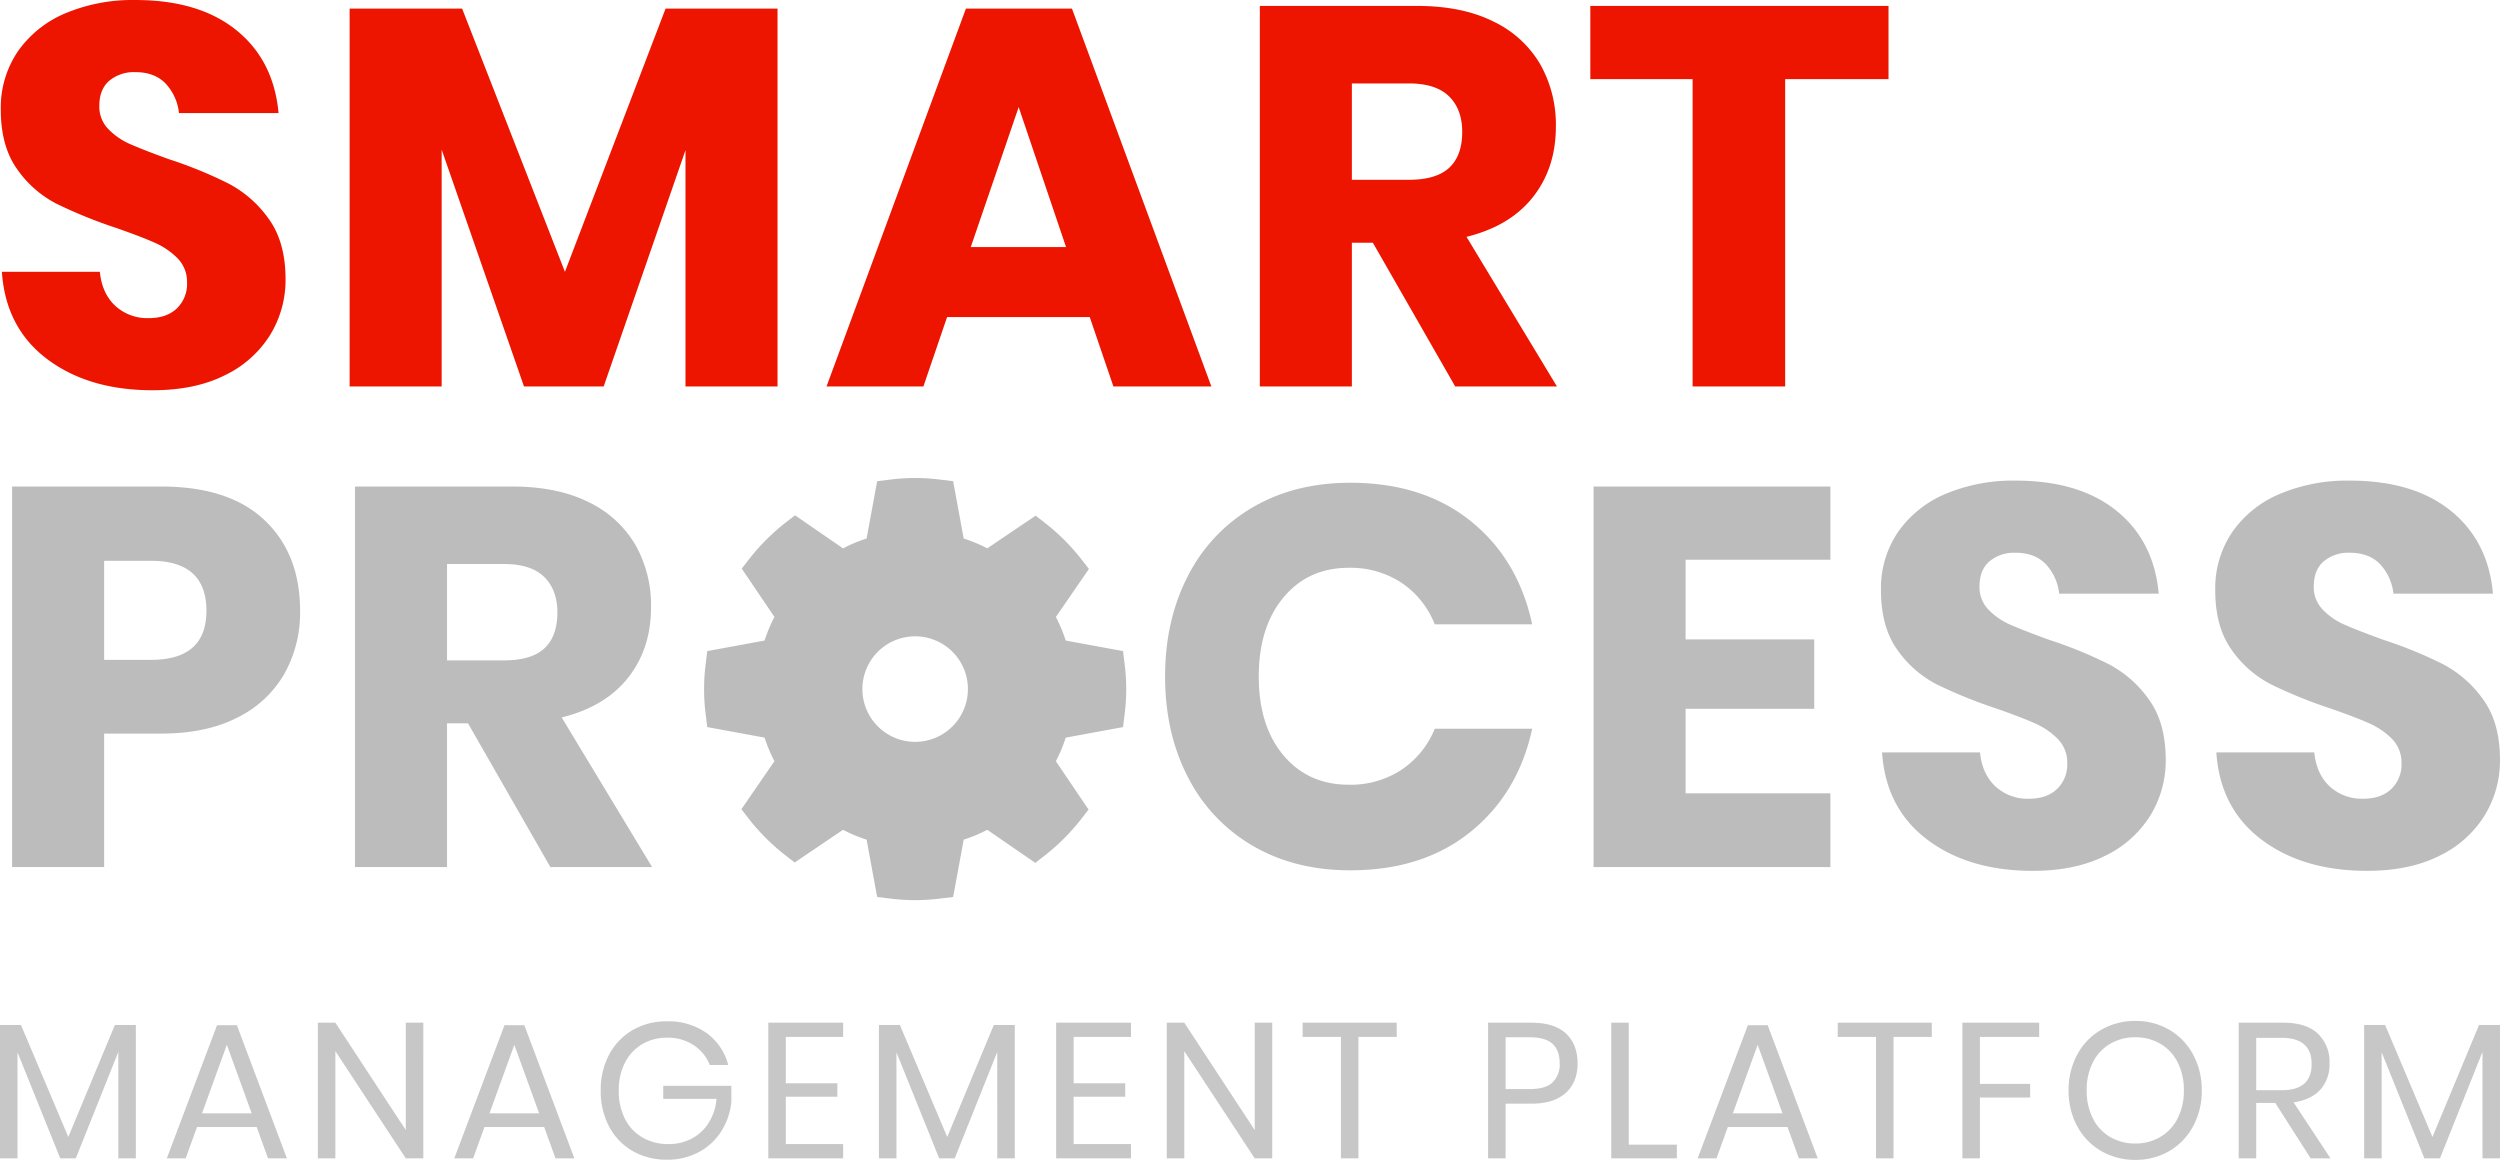
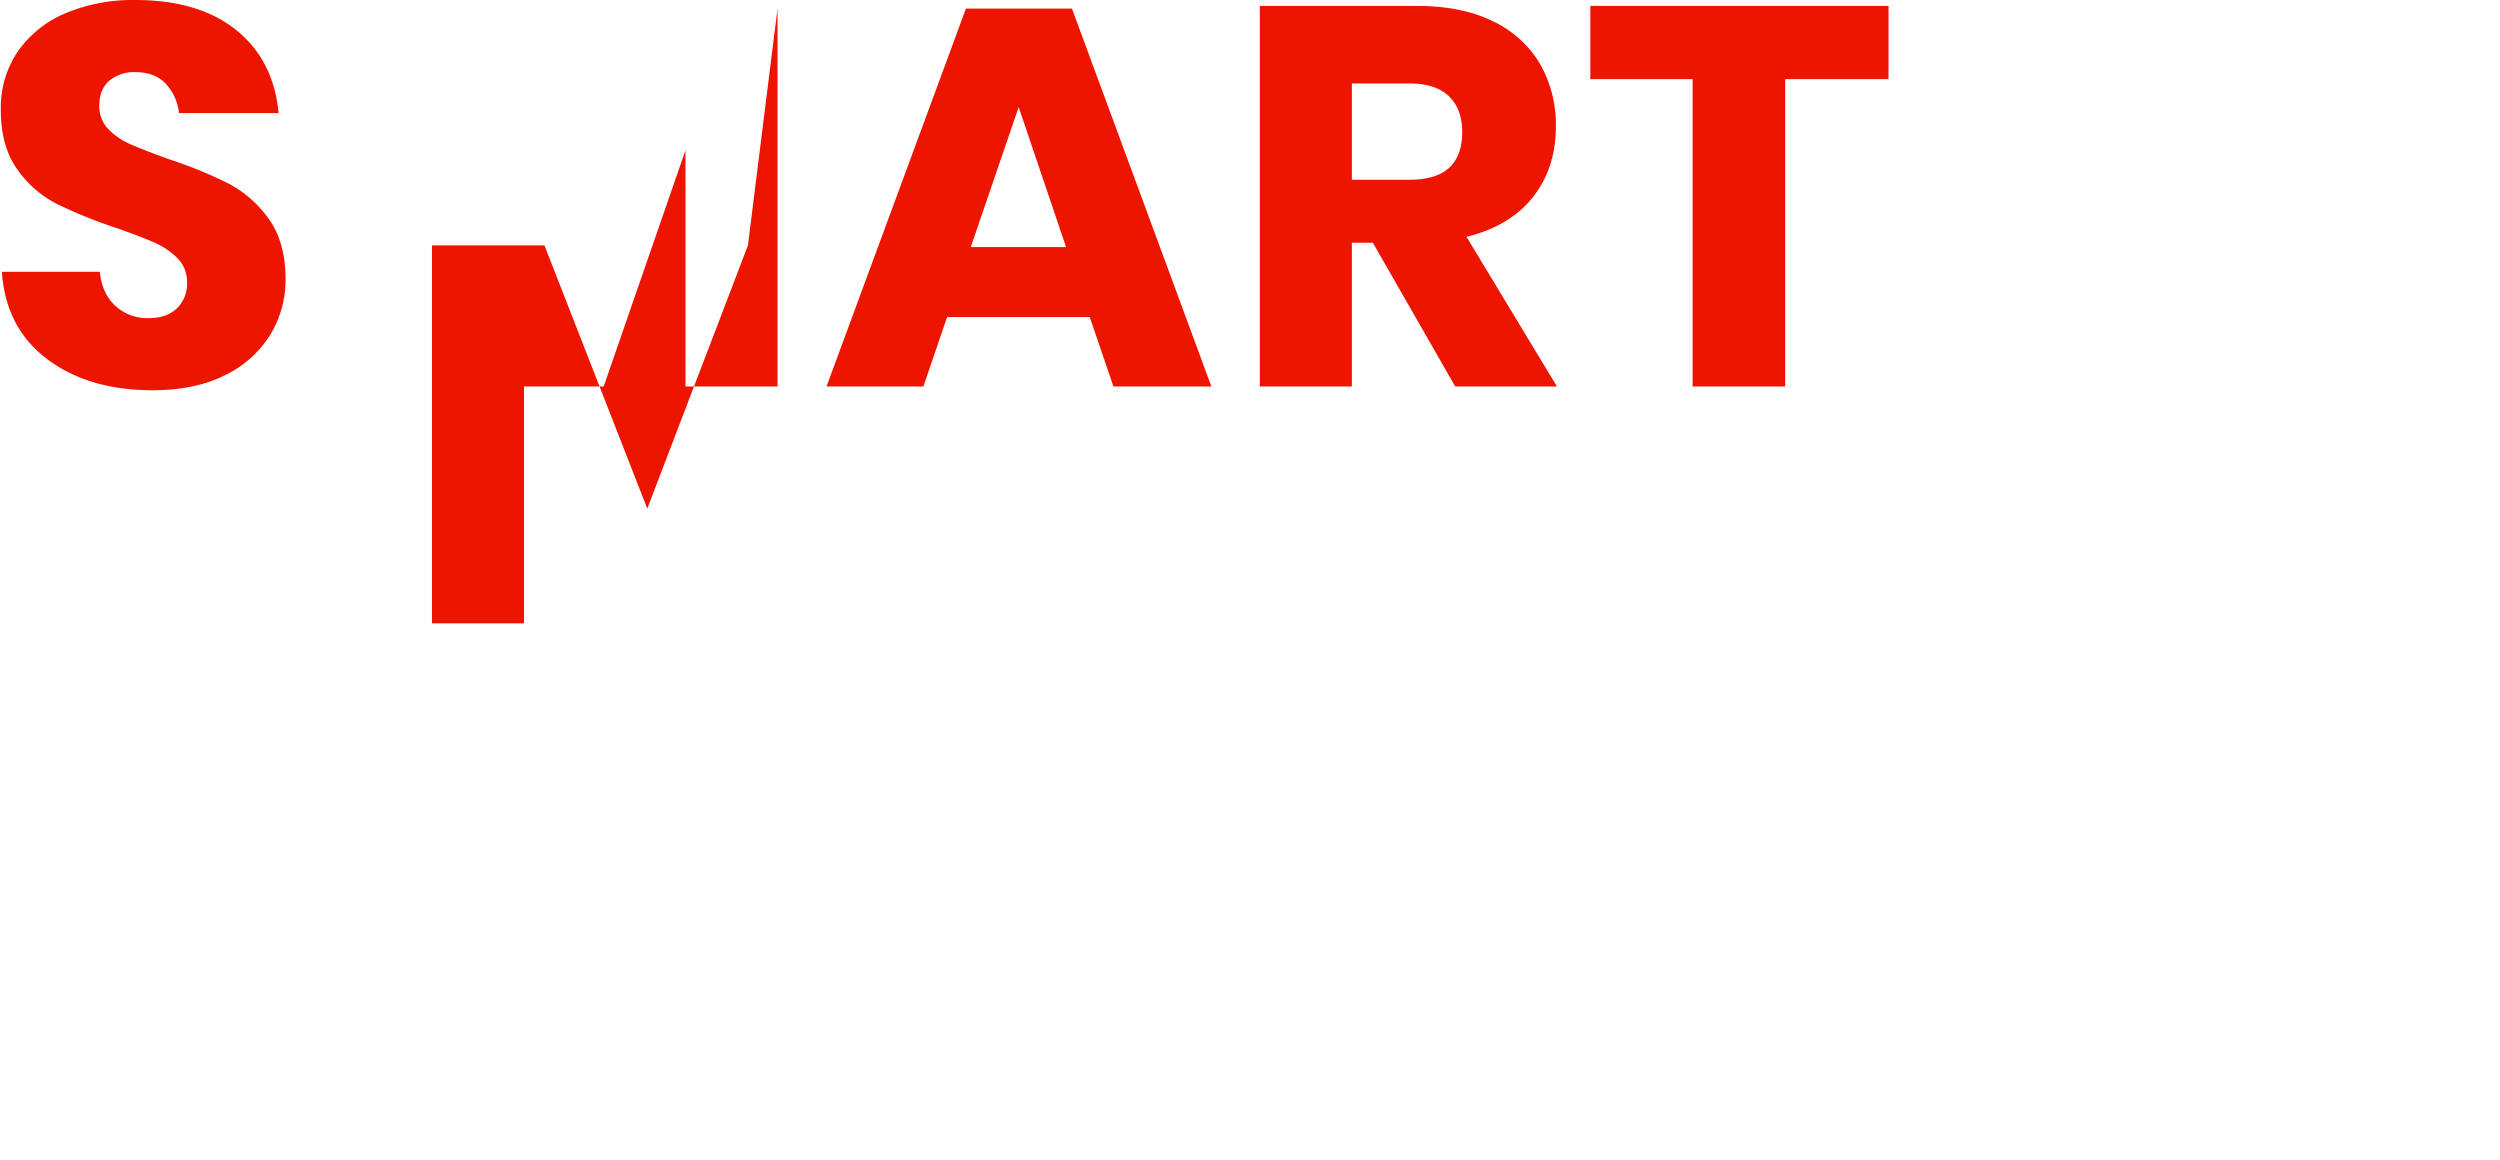
<svg xmlns="http://www.w3.org/2000/svg" width="856.116" height="397.192" viewBox="0 0 856.116 397.192">
  <g id="Group_341" data-name="Group 341" transform="translate(-133.022 -84.896)">
    <g id="Group_338" data-name="Group 338" transform="translate(133.022 248.594)">
      <g id="Group_332" data-name="Group 332" transform="translate(0 0.882)">
        <g id="Group_330" data-name="Group 330" transform="translate(0)">
-           <path id="Path_409" data-name="Path 409" d="M33.172,91.531v45.714H1.652V6.924H52.711q23.225,0,35.391,11.521T100.268,49.5A42.79,42.79,0,0,1,94.83,71.162,37.7,37.7,0,0,1,78.7,86.093q-10.691,5.438-25.99,5.438ZM49.209,66.278q18.986,0,18.986-16.774,0-17.143-18.986-17.143H33.172V66.278Zm136.772,70.967-28.2-49.216H150.59v49.216H119.07V6.924h53.824q15.484,0,26.175,5.346a36.914,36.914,0,0,1,16.037,14.654,41.98,41.98,0,0,1,5.346,21.29q0,14.193-7.834,24.147T189.852,86l30.967,51.243ZM150.59,66.462h19.539q9.4,0,13.825-4.147t4.424-12.258q0-7.742-4.516-12.166t-13.733-4.424H150.59Zm309.3-60.829q24.884,0,41.2,13.087T522.2,54.112H488.834A30.612,30.612,0,0,0,477.5,39.919a31.686,31.686,0,0,0-18.156-5.161q-13.825,0-22.3,10.138t-8.479,27.1q0,16.958,8.479,27t22.3,10.046a31.685,31.685,0,0,0,18.156-5.161,30.743,30.743,0,0,0,11.336-14.009H522.2q-4.793,22.119-21.106,35.3t-41.2,13.18q-18.986,0-33.364-8.387a56.928,56.928,0,0,1-22.212-23.5q-7.834-15.115-7.834-34.47t7.834-34.47a56.928,56.928,0,0,1,22.212-23.5Q440.908,5.633,459.894,5.633ZM574.731,31.992V59.273h44.054V83.051H574.731v28.94h49.584v25.253h-81.1V6.924h81.1V31.992Zm164.421,68.57a35.93,35.93,0,0,1-5.253,18.986,37.049,37.049,0,0,1-15.484,13.825q-10.23,5.161-24.792,5.161-21.935,0-36.128-10.691T642.011,97.982h33.548q.737,7.373,5.253,11.613a16.161,16.161,0,0,0,11.521,4.24q6.083,0,9.585-3.318a11.615,11.615,0,0,0,3.5-8.848,11.424,11.424,0,0,0-3.226-8.295,25.292,25.292,0,0,0-8.018-5.438q-4.793-2.12-13.272-5.069a162.947,162.947,0,0,1-20.184-8.2,37.173,37.173,0,0,1-13.456-11.8q-5.622-7.834-5.622-20.368a34.3,34.3,0,0,1,5.9-20.092,37.5,37.5,0,0,1,16.313-13A59.5,59.5,0,0,1,687.724,4.9q21.751,0,34.562,10.322t14.47,28.387h-34.1a17.487,17.487,0,0,0-4.7-10.23q-3.779-3.779-10.23-3.779a13.181,13.181,0,0,0-8.94,2.949q-3.41,2.949-3.41,8.663a11,11,0,0,0,3.041,7.834,23.178,23.178,0,0,0,7.65,5.253q4.608,2.028,13.272,5.161A145.885,145.885,0,0,1,719.8,67.844a39.144,39.144,0,0,1,13.64,12.074Q739.152,87.844,739.152,100.563Zm114.468,0a35.929,35.929,0,0,1-5.253,18.986,37.051,37.051,0,0,1-15.484,13.825q-10.23,5.161-24.792,5.161-21.935,0-36.129-10.691T756.479,97.982h33.548q.737,7.373,5.253,11.613a16.161,16.161,0,0,0,11.521,4.24q6.083,0,9.585-3.318a11.615,11.615,0,0,0,3.5-8.848,11.425,11.425,0,0,0-3.226-8.295,25.293,25.293,0,0,0-8.018-5.438q-4.793-2.12-13.272-5.069a162.962,162.962,0,0,1-20.184-8.2,37.175,37.175,0,0,1-13.456-11.8q-5.622-7.834-5.622-20.368a34.294,34.294,0,0,1,5.9-20.092,37.493,37.493,0,0,1,16.313-13A59.5,59.5,0,0,1,802.193,4.9q21.751,0,34.562,10.322t14.47,28.387h-34.1a17.488,17.488,0,0,0-4.7-10.23q-3.779-3.779-10.23-3.779a13.181,13.181,0,0,0-8.94,2.949q-3.41,2.949-3.41,8.663a11,11,0,0,0,3.041,7.834,23.177,23.177,0,0,0,7.65,5.253q4.608,2.028,13.272,5.161a145.888,145.888,0,0,1,20.461,8.387,39.143,39.143,0,0,1,13.64,12.074Q853.621,87.844,853.62,100.563Z" transform="translate(2.495 -4.896)" fill="#bcbcbc" />
-           <path id="Path_410" data-name="Path 410" d="M47.541-8.612V37.05h-6V.612L26.983,37.05H21.646L7.018.744V37.05h-6V-8.612H8.2L24.413,29.736,40.359-8.612ZM88.92,26.31H68.494L64.606,37.05H58.149l17.2-45.6h6.787l17.132,45.6H92.808Zm-1.713-4.678-8.5-23.457-8.5,23.457ZM145.981,37.05h-6L115.869.349v36.7h-6V-9.4h6l24.116,36.767V-9.4h6ZM187.36,26.31H166.934l-3.888,10.74H156.59l17.2-45.6h6.787l17.132,45.6h-6.457Zm-1.713-4.678-8.5-23.457-8.5,23.457ZM229.4-9.864A22.444,22.444,0,0,1,243-5.845a19.551,19.551,0,0,1,7.413,10.938h-6.325a14.211,14.211,0,0,0-5.5-6.787,16.066,16.066,0,0,0-9.126-2.57,16.459,16.459,0,0,0-8.5,2.207,15.408,15.408,0,0,0-5.9,6.293,20.446,20.446,0,0,0-2.141,9.62,20.686,20.686,0,0,0,2.174,9.785,15.378,15.378,0,0,0,6.029,6.325,17.515,17.515,0,0,0,8.862,2.207,16.776,16.776,0,0,0,7.841-1.845,15.178,15.178,0,0,0,5.831-5.37A18.278,18.278,0,0,0,246.4,16.69H228.147V12.209h23.325v5.535a23.07,23.07,0,0,1-3.426,10.015,20.553,20.553,0,0,1-7.643,7.116,22.385,22.385,0,0,1-10.938,2.636,23.1,23.1,0,0,1-11.86-3,20.84,20.84,0,0,1-8.006-8.368,25.694,25.694,0,0,1-2.866-12.289A25.694,25.694,0,0,1,209.6,1.568a21.066,21.066,0,0,1,8.006-8.4A22.778,22.778,0,0,1,229.4-9.864Zm40.72,5.337v15.88h17.659v4.612H270.119V32.174h19.635V37.05H264.123V-9.4h25.631v4.876Zm78.41-4.085V37.05h-6V.612L327.971,37.05h-5.337L308.006.744V37.05h-6V-8.612h7.182L325.4,29.736,341.347-8.612Zm20.162,4.085v15.88H386.35v4.612H368.691V32.174h19.635V37.05H362.7V-9.4h25.631v4.876Zm68,41.577h-6L406.578.349v36.7h-6V-9.4h6l24.116,36.767V-9.4h6ZM479.321-9.4v4.876H466.209V37.05h-6V-4.527H447.1V-9.4Zm37.294,27.74V37.05h-6V-9.4h14.759q7.973,0,11.926,3.723T541.258,4.5q0,6.523-4.085,10.18t-11.794,3.657Zm8.236-5.008q5.469,0,7.874-2.306a8.612,8.612,0,0,0,2.4-6.523q0-4.349-2.4-6.622T524.852-4.4h-8.236V13.329Zm33.934,19.042h16.473V37.05H552.789V-9.4h6Zm54.36-6.062H592.719l-3.887,10.74h-6.457l17.2-45.6h6.787l17.132,45.6h-6.457Zm-1.713-4.678-8.5-23.457-8.5,23.457ZM662.563-9.4v4.876H649.451V37.05h-6V-4.527H630.342V-9.4Zm36.767,0v4.876H679.036V11.55h17.2v4.678h-17.2V37.05h-6V-9.4ZM732.275-10A22.571,22.571,0,0,1,743.9-6.965,21.569,21.569,0,0,1,752.042,1.5a25.24,25.24,0,0,1,2.965,12.289,25.24,25.24,0,0,1-2.965,12.289,21.569,21.569,0,0,1-8.138,8.467,22.571,22.571,0,0,1-11.63,3.031,22.926,22.926,0,0,1-11.7-3.031,21.43,21.43,0,0,1-8.2-8.467,25.239,25.239,0,0,1-2.965-12.289A25.239,25.239,0,0,1,712.376,1.5a21.43,21.43,0,0,1,8.2-8.467A22.926,22.926,0,0,1,732.275-10Zm0,5.6a16.763,16.763,0,0,0-8.6,2.207,15.293,15.293,0,0,0-5.93,6.325A20.646,20.646,0,0,0,715.6,13.79a20.7,20.7,0,0,0,2.141,9.62,15.249,15.249,0,0,0,5.93,6.358,16.763,16.763,0,0,0,8.6,2.207,16.445,16.445,0,0,0,8.533-2.24,15.514,15.514,0,0,0,5.93-6.358,20.5,20.5,0,0,0,2.141-9.587,20.647,20.647,0,0,0-2.141-9.653,15.293,15.293,0,0,0-5.93-6.325A16.635,16.635,0,0,0,732.275-4.4ZM792.3,37.05,780.177,18.073h-6.523V37.05h-6V-9.4h15.287q7.907,0,11.86,3.789a13.275,13.275,0,0,1,3.953,10.048A13,13,0,0,1,795.6,13.56q-3.163,3.459-9.159,4.316L799.088,37.05ZM773.654,13.725h8.763q10.213,0,10.213-8.961T782.418-4.2h-8.763ZM857.138-8.612V37.05h-6V.612L836.58,37.05h-5.337L816.615.744V37.05h-6V-8.612H817.8L834.01,29.736,849.956-8.612Z" transform="translate(-1.022 195.036)" fill="#c7c7c7" />
-         </g>
+           </g>
      </g>
-       <path id="Path_401" data-name="Path 401" d="M432.01,207.724l-.542-4.457-19.635-3.614a49.684,49.684,0,0,0-3.373-8.071l11.323-16.443-2.71-3.493A72.67,72.67,0,0,0,405.028,159.6l-3.494-2.711-16.563,11.2a49.673,49.673,0,0,0-8.071-3.373l-3.614-19.635-4.457-.542a67.716,67.716,0,0,0-17.105,0l-4.458.542-3.614,19.635a49.657,49.657,0,0,0-8.071,3.373l-16.443-11.323-3.493,2.71A72.638,72.638,0,0,0,303.6,171.525l-2.71,3.493,11.2,16.563a49.578,49.578,0,0,0-3.374,8.071l-19.635,3.614-.542,4.457a67.694,67.694,0,0,0,0,17.105l.542,4.457,19.635,3.614a49.58,49.58,0,0,0,3.374,8.071l-11.324,16.443,2.711,3.493a72.614,72.614,0,0,0,12.046,12.046l3.493,2.71,16.564-11.2a49.622,49.622,0,0,0,8.071,3.373l3.614,19.635,4.458.542a67.727,67.727,0,0,0,17.105,0l4.457-.542,3.614-19.635a49.638,49.638,0,0,0,8.071-3.373l16.443,11.323,3.493-2.71a72.667,72.667,0,0,0,12.046-12.046l2.71-3.493-11.2-16.563a49.685,49.685,0,0,0,3.373-8.071l19.635-3.614.542-4.457a67.706,67.706,0,0,0,0-17.105Zm-53.665,8.553a18.069,18.069,0,1,1-18.07-18.069A18.069,18.069,0,0,1,378.346,216.277Z" transform="translate(-46.886 -144)" fill="#bcbcbc" />
    </g>
    <g id="Group_340" data-name="Group 340" transform="translate(133.298 84.896)">
      <g id="Group_332-2" data-name="Group 332" transform="translate(0 0)">
        <g id="Group_330-2" data-name="Group 330" transform="translate(0)">
-           <path id="Path_408" data-name="Path 408" d="M98.574,75.563a35.93,35.93,0,0,1-5.253,18.986,37.049,37.049,0,0,1-15.484,13.825q-10.23,5.161-24.792,5.161-21.935,0-36.128-10.691T1.433,72.982H34.981q.737,7.373,5.253,11.613a16.161,16.161,0,0,0,11.521,4.24q6.083,0,9.585-3.318a11.615,11.615,0,0,0,3.5-8.848,11.424,11.424,0,0,0-3.226-8.295A25.292,25.292,0,0,0,53.6,62.936q-4.793-2.12-13.272-5.069a162.942,162.942,0,0,1-20.184-8.2,37.174,37.174,0,0,1-13.456-11.8Q1.064,30.033,1.064,17.5a34.3,34.3,0,0,1,5.9-20.092,37.495,37.495,0,0,1,16.313-13A59.5,59.5,0,0,1,47.146-20.1Q68.9-20.1,81.708-9.782t14.47,28.387h-34.1a17.488,17.488,0,0,0-4.7-10.23Q53.6,4.6,47.146,4.6a13.181,13.181,0,0,0-8.94,2.949q-3.41,2.949-3.41,8.663a11,11,0,0,0,3.041,7.834,23.178,23.178,0,0,0,7.65,5.253q4.608,2.028,13.272,5.161A145.878,145.878,0,0,1,79.22,42.844,39.141,39.141,0,0,1,92.86,54.918Q98.574,62.844,98.574,75.563ZM267.051-17.155v129.4H235.53V31.324l-28.018,80.92H180.232l-28.2-81.1v81.1h-31.52v-129.4h38.525l35.207,90.137,34.47-90.137ZM373.962,88.466H325.114L317,112.244H283.825l47.741-129.4h36.313l47.741,129.4H382.072ZM365.851,64.5,349.63,16.577,333.225,64.5Zm133.27,47.741-28.2-49.216H463.73v49.216H432.21V-18.076h53.824q15.484,0,26.175,5.346A36.912,36.912,0,0,1,528.245,1.923a41.981,41.981,0,0,1,5.346,21.29q0,14.193-7.834,24.147T502.992,61l30.967,51.243ZM463.73,41.462h19.539q9.4,0,13.825-4.147t4.424-12.258q0-7.742-4.516-12.166T483.269,8.467H463.73ZM647.506-18.076V6.992H612.115V112.244h-31.7V6.992H545.388V-18.076Z" transform="translate(-1.064 20.104)" fill="#ed1500" />
+           <path id="Path_408" data-name="Path 408" d="M98.574,75.563a35.93,35.93,0,0,1-5.253,18.986,37.049,37.049,0,0,1-15.484,13.825q-10.23,5.161-24.792,5.161-21.935,0-36.128-10.691T1.433,72.982H34.981q.737,7.373,5.253,11.613a16.161,16.161,0,0,0,11.521,4.24q6.083,0,9.585-3.318a11.615,11.615,0,0,0,3.5-8.848,11.424,11.424,0,0,0-3.226-8.295A25.292,25.292,0,0,0,53.6,62.936q-4.793-2.12-13.272-5.069a162.942,162.942,0,0,1-20.184-8.2,37.174,37.174,0,0,1-13.456-11.8Q1.064,30.033,1.064,17.5a34.3,34.3,0,0,1,5.9-20.092,37.495,37.495,0,0,1,16.313-13A59.5,59.5,0,0,1,47.146-20.1Q68.9-20.1,81.708-9.782t14.47,28.387h-34.1a17.488,17.488,0,0,0-4.7-10.23Q53.6,4.6,47.146,4.6a13.181,13.181,0,0,0-8.94,2.949q-3.41,2.949-3.41,8.663a11,11,0,0,0,3.041,7.834,23.178,23.178,0,0,0,7.65,5.253q4.608,2.028,13.272,5.161A145.878,145.878,0,0,1,79.22,42.844,39.141,39.141,0,0,1,92.86,54.918Q98.574,62.844,98.574,75.563ZM267.051-17.155v129.4H235.53V31.324l-28.018,80.92H180.232v81.1h-31.52v-129.4h38.525l35.207,90.137,34.47-90.137ZM373.962,88.466H325.114L317,112.244H283.825l47.741-129.4h36.313l47.741,129.4H382.072ZM365.851,64.5,349.63,16.577,333.225,64.5Zm133.27,47.741-28.2-49.216H463.73v49.216H432.21V-18.076h53.824q15.484,0,26.175,5.346A36.912,36.912,0,0,1,528.245,1.923a41.981,41.981,0,0,1,5.346,21.29q0,14.193-7.834,24.147T502.992,61l30.967,51.243ZM463.73,41.462h19.539q9.4,0,13.825-4.147t4.424-12.258q0-7.742-4.516-12.166T483.269,8.467H463.73ZM647.506-18.076V6.992H612.115V112.244h-31.7V6.992H545.388V-18.076Z" transform="translate(-1.064 20.104)" fill="#ed1500" />
        </g>
      </g>
    </g>
  </g>
</svg>